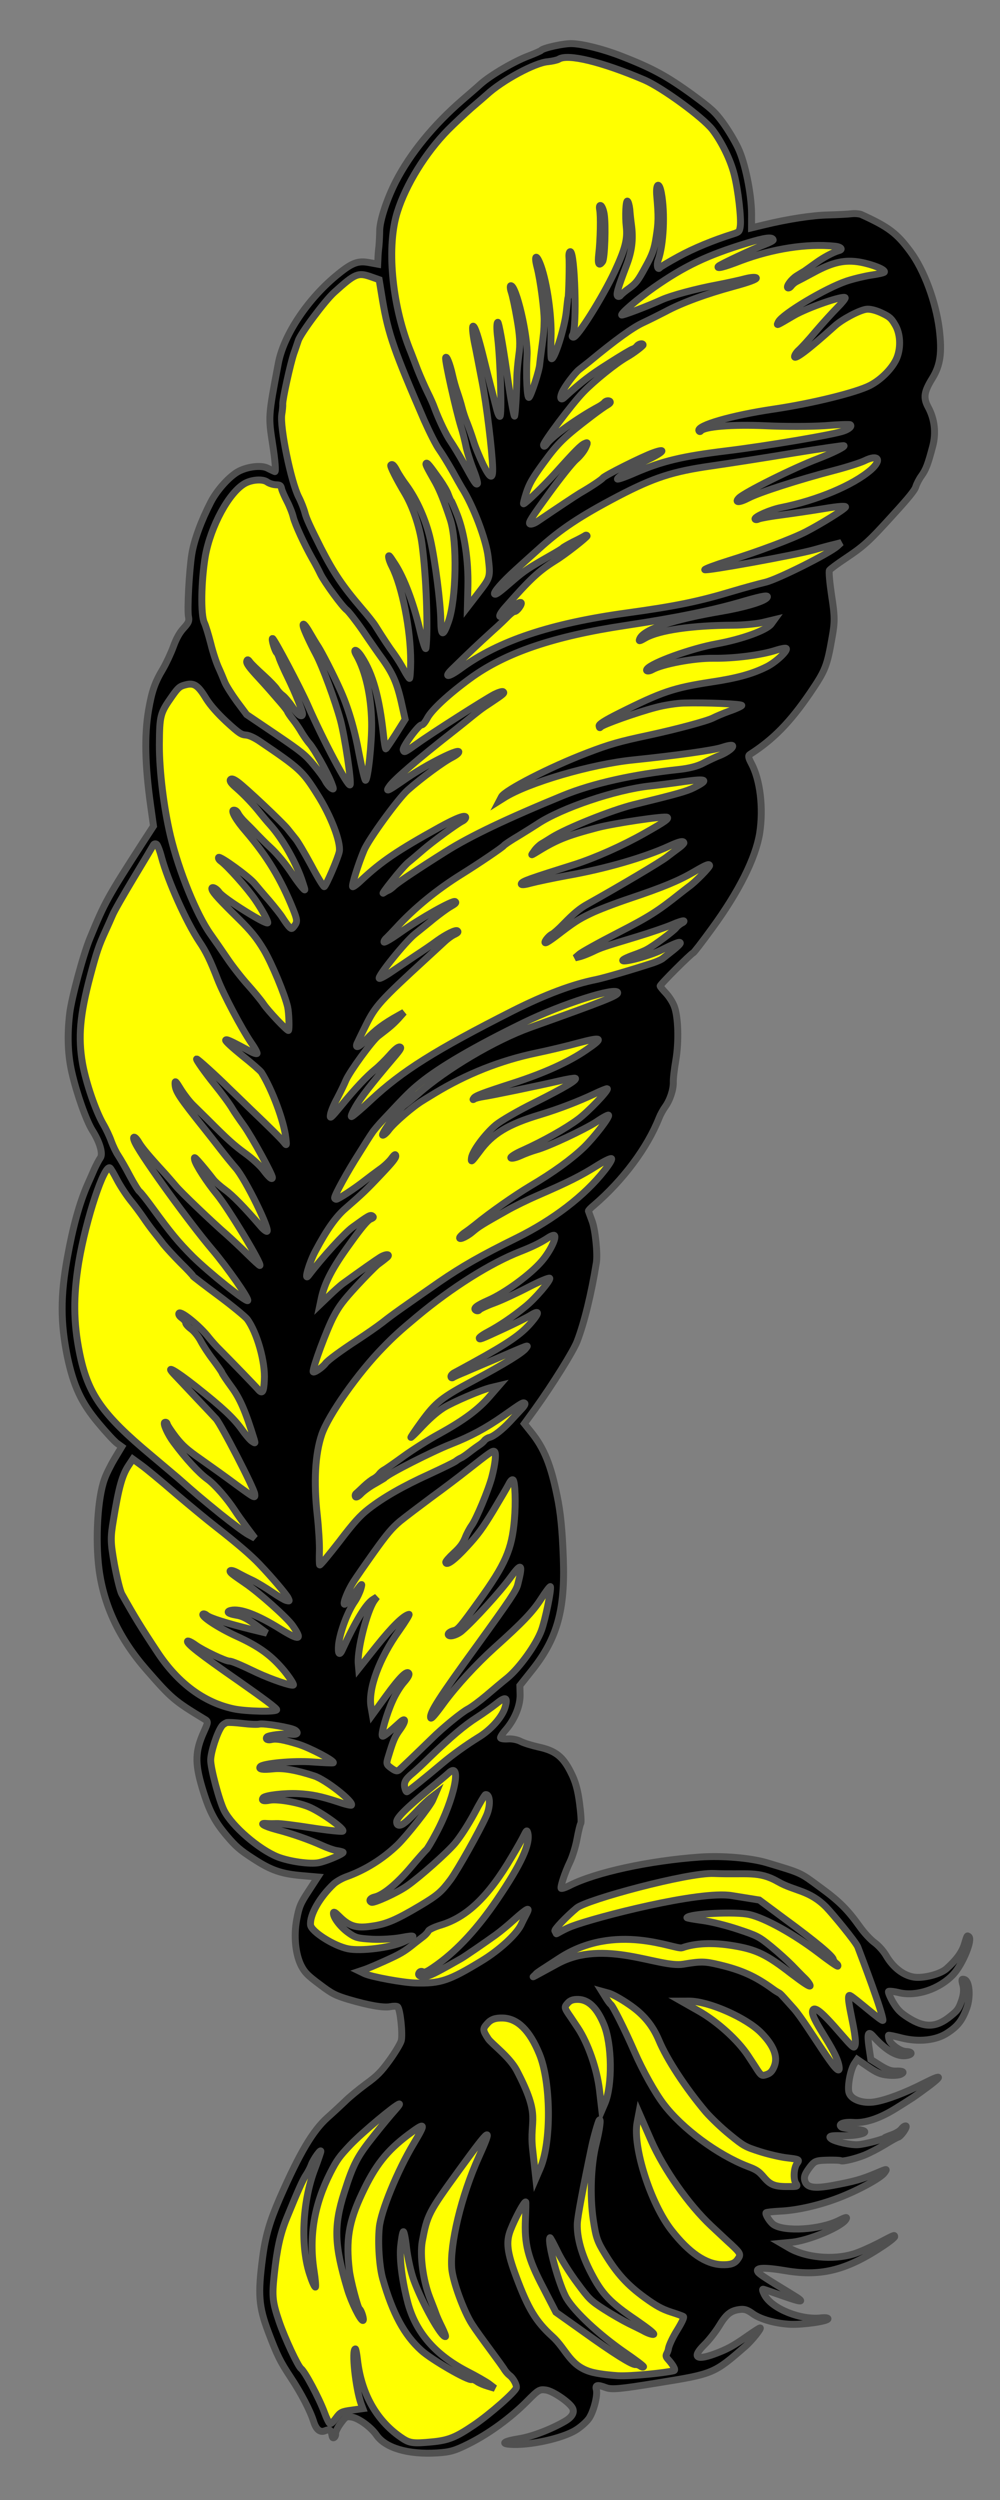
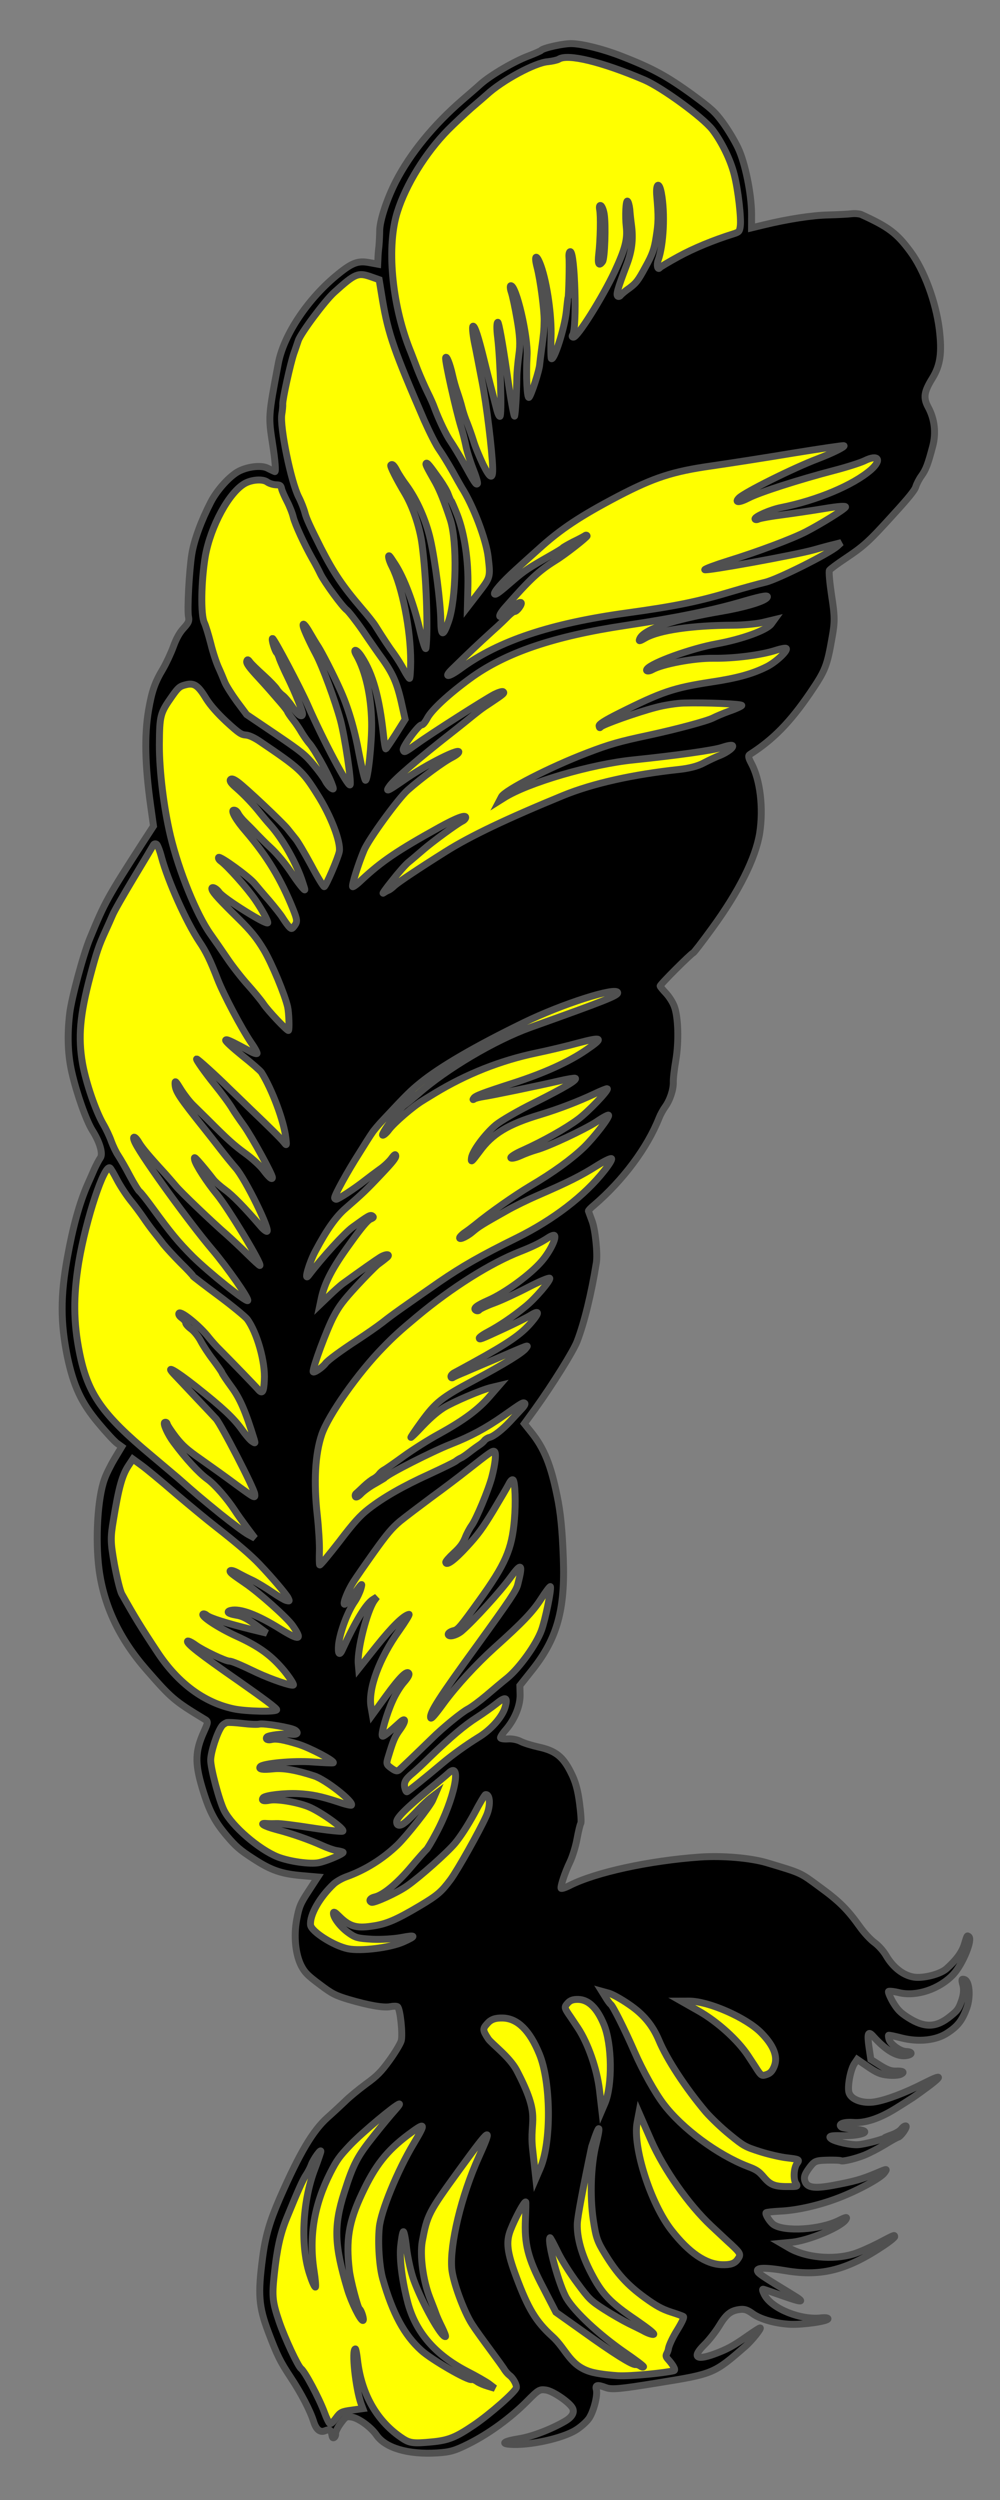
<svg xmlns="http://www.w3.org/2000/svg" version="1.1" viewBox="40.5 58.5 144 360" width="144" height="360" preserveAspectRatio="xMidYMid meet" zoomAndPan="magnify" contentScriptType="application/ecmascript" contentStyleType="text/css">
  <rect x="40.5" y="58.5" width="144" height="360" fill="#808080" stroke="none" />
  <defs />
  <g stroke-opacity="1" fill="#ffff00" fill-opacity="1" stroke="#505050" stroke-dasharray="none">
    <title>Tress of Hair</title>
    <g>
      <title>Layer 2</title>
      <g>
        <g>
          <g id="outline-0">
            <path d="M 97.493 84.643 C 96.207 87.172 95.174 90.282 95.176 91.754 C 95.171 92.394 95.117 93.397 95.066 93.973 C 94.995 94.534 94.928 95.343 94.925 95.77 L 94.887 96.539 L 93.589 96.301 C 92.072 96.026 91.199 96.342 89.265 97.909 C 84.885 101.407 81.355 106.687 80.575 110.839 C 79.115 118.542 79.139 118.468 79.777 122.608 C 80.117 124.755 80.247 126.474 80.077 126.412 C 79.908 126.35 79.428 126.124 78.984 125.893 C 78.099 125.465 76.198 125.678 74.87 126.367 C 73.576 127.051 71.776 129.022 70.866 130.782 C 69.508 133.411 68.45 136.258 68.128 138.261 C 67.756 140.503 67.429 146.394 67.651 147.353 C 67.759 147.922 67.659 148.186 66.932 148.975 C 66.328 149.639 65.874 150.474 65.455 151.641 C 65.108 152.583 64.445 154.002 63.957 154.842 C 62.791 156.784 62.369 158.04 61.904 160.705 C 61.275 164.354 61.37 168.652 62.198 174.555 L 62.604 177.455 L 61.049 179.848 C 56.02 187.655 55.591 188.416 53.477 193.56 C 52.51 195.861 50.802 202.219 50.542 204.39 C 50.159 207.574 50.266 210.379 50.845 212.914 C 51.547 215.998 52.925 219.88 53.804 221.284 C 54.865 222.944 55.367 224.657 54.945 225.239 C 54.741 225.52 54.375 226.234 54.096 226.829 C 53.838 227.438 53.392 228.431 53.104 229.08 C 51.944 231.731 50.985 235.202 50.194 239.622 C 49.187 245.141 49.211 248.989 50.192 253.839 C 51.1 258.114 52.202 260.478 54.677 263.44 C 55.773 264.757 56.973 266.058 57.354 266.335 L 58.036 266.83 L 56.996 268.557 C 56.435 269.498 55.761 270.847 55.534 271.539 C 54.558 274.232 54.207 280.198 54.763 284.493 C 55.453 289.744 57.717 294.515 61.598 298.958 C 65.176 303.059 65.588 303.42 69.907 306.037 C 70.512 306.385 70.503 306.44 69.861 307.873 C 68.599 310.664 68.551 312.375 69.611 315.934 C 70.593 319.222 71.365 320.733 73.158 322.862 C 74.445 324.38 75.063 324.921 76.921 326.118 C 79.516 327.819 81.001 328.347 84.095 328.602 L 86.254 328.792 L 84.927 330.831 C 83.768 332.594 83.563 333.088 83.228 334.898 C 82.774 337.295 83.046 339.914 83.875 341.558 C 84.386 342.542 84.789 342.957 86.519 344.245 C 88.315 345.611 88.814 345.851 90.697 346.423 C 93.601 347.276 95.719 347.651 96.718 347.457 C 97.148 347.371 97.609 347.369 97.75 347.471 C 98.131 347.748 98.535 351.535 98.266 352.412 C 98.11 352.88 97.35 354.137 96.563 355.22 C 95.368 356.864 94.787 357.453 93.178 358.613 C 92.114 359.403 90.748 360.524 90.167 361.113 C 89.566 361.688 88.436 362.736 87.658 363.428 C 85.545 365.324 83.654 368.517 80.798 375.021 C 79.341 378.375 78.719 380.497 78.319 383.578 C 77.616 388.889 77.752 390.643 79.157 394.36 C 80.439 397.742 80.827 398.515 82.37 400.862 C 83.862 403.11 85.19 405.669 85.665 407.209 C 86.025 408.358 86.597 408.836 87.311 408.527 C 87.962 408.265 88.157 408.376 88.292 409.117 C 88.358 409.533 88.444 409.626 88.635 409.489 C 88.763 409.398 88.863 409.134 88.83 408.926 C 88.797 408.718 89.119 408.064 89.542 407.482 C 90.241 406.519 90.369 406.428 91.134 406.555 C 92.153 406.713 93.918 407.996 94.724 409.164 C 96.012 411.018 99.27 411.976 103.436 411.724 C 105.299 411.606 105.995 411.407 107.919 410.446 C 110.897 408.963 113.967 406.719 116.341 404.338 C 118.069 402.591 118.202 402.534 119.147 402.669 C 120.166 402.827 122.556 404.471 122.95 405.279 C 123.262 405.904 122.87 406.569 121.863 407.155 C 119.847 408.326 117.087 409.384 115.251 409.675 C 113.139 410.01 112.525 410.391 113.959 410.483 C 116.69 410.69 121.459 409.65 123.414 408.435 C 124.078 408.029 124.919 407.292 125.269 406.81 C 125.954 405.868 126.587 403.478 126.381 402.623 C 126.182 401.927 126.508 401.858 127.715 402.306 C 128.548 402.635 129.756 402.532 135.326 401.615 C 143.236 400.344 143.334 400.293 147.856 396.347 C 148.776 395.544 150.27 393.657 149.943 393.727 C 149.854 393.723 149.049 394.241 148.17 394.859 C 146.046 396.349 145.195 396.804 143.351 397.486 C 140.683 398.459 140.134 397.907 141.947 396.129 C 142.592 395.495 143.521 394.3 144.029 393.474 C 145.069 391.748 145.715 391.237 147.002 391.069 C 147.715 390.974 148.129 391.121 148.891 391.675 C 150.014 392.491 152.26 393.111 154.368 393.203 C 156.224 393.264 159.712 392.765 159.727 392.408 C 159.739 392.264 159.342 392.22 158.852 392.262 C 155.897 392.659 151.692 390.983 150.615 389.006 C 150.283 388.366 150.22 388.075 150.464 388.16 C 150.668 388.216 151.889 388.644 153.165 389.081 C 156.062 390.113 156.538 390.091 154.751 389.007 C 150.782 386.583 149.856 386.002 149.642 385.663 C 149.221 385.02 150.524 384.956 153.771 385.507 C 158.836 386.337 162.55 385.358 167.763 381.853 C 168.647 381.269 169.352 380.678 169.335 380.574 C 169.292 380.297 169.375 380.266 166.95 381.538 C 165.784 382.131 164.193 382.844 163.378 383.08 C 160.432 383.972 156.449 383.591 154.057 382.16 L 152.981 381.532 L 154.397 381.396 C 156.869 381.2 161.762 379.147 162.335 378.062 C 162.528 377.712 162.321 377.745 161.366 378.216 C 158.674 379.601 153.383 379.924 151.859 378.817 C 151.338 378.438 150.666 377.337 150.812 377.137 C 150.87 377.056 151.796 376.963 152.852 376.902 C 155.161 376.803 158.264 376.116 160.961 375.103 C 163.812 374.048 167.279 372.186 167.847 371.403 C 168.314 370.762 168.294 370.747 166.732 371.42 C 164.569 372.331 163.497 372.625 160.481 373.191 C 157.618 373.716 156.594 373.523 156.363 372.406 C 156.272 371.941 156.42 371.527 156.988 370.745 C 157.614 369.883 157.869 369.7 158.637 369.614 C 159.652 369.525 161.447 369.542 161.588 369.644 C 161.808 369.804 163.622 369.375 164.908 368.87 C 165.677 368.57 167.02 367.861 167.895 367.332 C 168.784 366.783 169.615 366.314 169.803 366.266 C 170.233 366.18 171.271 364.667 170.928 364.633 C 170.764 364.605 170.48 364.828 170.305 365.069 C 170.116 365.329 169.502 365.711 168.929 365.908 C 168.357 366.105 167.86 366.326 167.831 366.366 C 167.67 366.586 164.958 367.282 164.062 367.335 C 163.081 367.42 160.783 366.914 160.221 366.506 C 159.7 366.127 160.104 365.992 161.602 366.039 C 164.703 366.116 166.456 365.305 163.532 365.112 C 162.668 365.036 161.833 364.92 161.693 364.817 C 161.091 364.38 161.959 364.03 163.358 364.128 C 165.066 364.265 167.158 363.579 169.58 362.06 C 170.42 361.536 171.324 360.967 171.564 360.805 C 171.825 360.657 172.448 360.221 172.973 359.836 C 176.303 357.445 176.515 356.986 173.606 358.458 C 170.915 359.843 168.119 360.907 166.457 361.17 C 164.761 361.439 163.145 360.878 162.779 359.907 C 162.479 359.138 162.941 356.562 163.528 355.671 L 163.945 355.054 L 165.498 356.122 C 166.771 356.985 167.305 357.22 168.368 357.318 C 169.108 357.396 169.915 357.339 170.196 357.206 C 170.855 356.888 170.54 356.69 169.464 356.736 C 168.81 356.751 168.207 356.527 167.24 355.917 L 165.899 355.064 L 165.639 353.313 C 165.35 351.264 165.503 350.885 166.26 351.741 C 168.156 353.855 169.792 354.767 171.131 354.484 C 171.957 354.318 171.862 353.942 170.989 353.921 C 170.17 353.909 168.772 352.923 168.533 352.198 C 168.454 351.926 168.41 351.649 168.454 351.589 C 168.498 351.529 169.344 351.714 170.324 351.967 C 172.783 352.589 175.333 352.328 176.967 351.217 C 178.431 350.257 179.063 349.43 179.72 347.64 C 180.295 346.004 180.112 343.726 179.355 343.544 C 178.981 343.426 178.929 343.541 179.17 344.39 C 179.323 345.022 179.25 345.797 178.956 346.625 C 178.566 347.751 178.377 348.012 177.417 348.785 C 175.345 350.498 173.67 350.568 171.242 349.018 C 170.115 348.291 169.752 347.905 169.081 346.804 C 168.663 346.072 168.375 345.372 168.447 345.272 C 168.506 345.192 169.226 345.255 170.002 345.452 C 172.49 346.034 175.776 344.928 177.753 342.84 C 179.134 341.361 180.592 337.793 180.01 337.371 C 179.749 337.181 179.779 337.141 179.358 338.521 C 178.989 339.662 178.246 340.685 176.817 341.976 C 175.917 342.793 173.477 343.41 172.095 343.203 C 170.584 342.963 169.089 341.816 168.086 340.076 C 167.699 339.427 167.008 338.649 166.406 338.212 C 165.845 337.804 164.902 336.782 164.329 335.967 C 162.551 333.48 161.368 332.283 158.54 330.229 C 155.686 328.125 155.991 328.254 150.959 326.744 C 148.593 326.036 144.581 325.695 141.297 325.914 C 133.961 326.437 126.276 328.115 122.546 330.002 C 121.906 330.334 121.349 330.511 121.297 330.412 C 121.199 330.126 121.829 328.163 122.564 326.644 C 122.939 325.875 123.407 324.346 123.594 323.287 C 123.796 322.207 124.029 321.212 124.131 321.072 C 124.233 320.931 124.148 319.614 123.953 318.154 C 123.7 316.224 123.364 314.999 122.7 313.72 C 121.555 311.417 120.446 310.581 118.003 310.062 C 117.083 309.853 115.927 309.504 115.462 309.258 C 114.997 309.012 114.192 308.856 113.632 308.909 C 113.087 308.942 112.615 308.875 112.579 308.756 C 112.527 308.658 112.866 308.107 113.364 307.549 C 114.635 306.052 115.414 304.136 115.395 302.56 L 115.36 301.216 L 117.209 298.883 C 120.755 294.381 121.893 290.243 121.617 282.903 C 121.482 278.913 121.219 276.24 120.727 273.921 C 119.821 269.433 118.838 267.033 117.003 264.75 L 116.007 263.505 L 117.552 261.38 C 120.009 257.955 123.069 253.069 123.607 251.653 C 124.614 249.044 125.642 244.888 126.376 240.335 C 126.585 239.077 126.224 235.567 125.764 234.344 C 125.491 233.624 125.263 232.968 125.232 232.884 C 125.235 232.795 125.552 232.443 125.993 232.089 C 130.198 228.495 133.726 223.765 135.421 219.45 C 135.612 218.976 135.998 218.276 136.261 217.915 C 136.975 216.932 137.468 215.452 137.456 214.371 C 137.429 213.861 137.605 212.395 137.828 211.118 C 138.274 208.438 138.166 204.959 137.608 203.45 C 137.411 202.878 136.867 202.023 136.419 201.544 C 135.97 201.065 135.576 200.595 135.56 200.491 C 135.527 200.283 139.957 195.872 140.322 195.708 C 140.44 195.671 141.631 194.116 142.972 192.271 C 146.912 186.89 149.308 182.074 149.893 178.485 C 150.453 174.846 149.97 170.788 148.689 168.417 C 148.261 167.615 148.211 167.303 148.486 167.136 C 151.87 164.967 154.267 162.511 157.163 158.272 C 159.38 155.01 159.604 154.406 160.329 150.245 C 160.727 148.052 160.714 147.185 160.253 144.276 C 159.977 142.42 159.823 140.777 159.94 140.616 C 160.071 140.436 161.071 139.691 162.196 138.945 C 164.954 137.089 165.575 136.529 169.126 132.612 C 171.365 130.163 172.27 129.044 172.387 128.546 C 172.505 128.172 172.856 127.478 173.177 127.037 C 173.833 126.134 174.133 125.341 174.808 122.767 C 175.319 120.84 175.09 118.835 174.142 117.104 C 173.432 115.761 173.548 114.927 174.778 112.939 C 175.92 111.072 176.165 109.259 175.757 105.898 C 175.255 101.949 173.575 97.387 171.59 94.72 C 169.646 92.082 168.437 91.173 164.498 89.383 C 164.233 89.283 163.603 89.223 163.132 89.28 C 162.628 89.342 161.131 89.419 159.788 89.454 C 157.488 89.499 153.936 90.044 150.398 90.906 L 148.723 91.313 L 148.728 89.325 C 148.714 86.434 147.808 81.945 146.773 79.784 C 146.292 78.76 145.305 77.124 144.581 76.138 C 143.406 74.549 142.934 74.145 140.161 72.099 C 136.49 69.433 134.355 68.28 129.931 66.567 C 127.452 65.593 124.475 64.84 122.922 64.784 C 121.81 64.712 118.672 65.404 118.41 65.765 C 118.366 65.825 117.539 66.205 116.567 66.572 C 114.492 67.362 111.179 69.306 109.731 70.583 C 109.173 71.097 107.954 72.142 107.049 72.924 C 102.913 76.508 99.598 80.565 97.493 84.643 Z" fill="black" />
          </g>
        </g>
        <g>
          <path d="M 104.997 77.225 C 105.915 76.299 107.445 74.867 108.38 74.045 C 109.349 73.217 110.333 72.369 110.597 72.132 C 112.827 70.075 117.519 67.539 119.377 67.387 C 120.04 67.317 120.742 67.153 120.953 67.031 C 122.205 66.193 127.132 67.383 133.261 69.998 C 135.851 71.114 141.673 75.374 143.074 77.158 C 144.414 78.898 145.699 81.516 146.232 83.65 C 146.78 85.764 147.27 89.982 147.094 91.11 C 146.996 91.835 146.903 91.921 146.143 92.166 C 143.167 93.099 140.353 94.272 138.165 95.47 C 136.793 96.22 135.594 96.942 135.521 97.043 C 135.215 97.464 135.02 96.678 135.267 96 C 136.066 93.762 136.285 89.201 135.735 86.289 C 135.411 84.583 134.916 84.928 135.077 86.73 C 135.33 89.672 135.323 90.525 134.983 92.638 C 134.722 94.347 134.456 95.135 133.447 96.945 C 132.376 98.925 132.108 99.252 131.157 99.97 C 130.549 100.386 129.971 100.886 129.869 101.026 C 129.753 101.187 129.565 101.234 129.465 101.161 C 129.184 100.957 129.424 100.12 130.764 96.589 C 131.488 94.664 131.686 93 131.454 91.085 C 131.342 90.268 131.221 89.169 131.188 88.624 C 131.121 88.085 130.984 87.556 130.863 87.469 C 130.623 87.294 130.509 89.601 130.686 91.171 C 130.882 92.968 130.517 94.357 129.009 97.613 C 127.27 101.314 123.644 107.106 123.068 107.055 C 122.889 107.048 122.833 106.915 122.964 106.734 C 123.605 105.852 123.301 94.63 122.608 94.74 C 122.47 94.762 122.401 95.11 122.432 95.531 C 122.513 96.263 122.404 101.179 122.302 101.32 C 122.273 101.36 122.167 102.264 122.055 103.346 C 121.799 105.765 120.303 110.439 119.902 110.148 C 119.822 110.089 119.801 108.726 119.846 107.104 C 119.968 104.067 119.286 99.312 118.415 96.841 C 117.779 95.061 117.363 95.127 117.827 96.935 C 118.316 98.792 118.883 103.157 118.857 104.669 C 118.843 106.038 118.777 106.634 118.483 108.811 C 118.367 109.645 118.253 110.604 118.218 110.947 C 118.167 111.86 116.992 115.418 116.684 115.716 C 116.391 115.993 116.239 112.574 116.395 109.745 C 116.567 107.02 114.826 99.504 114.05 99.645 C 113.946 99.661 113.957 100.068 114.123 100.556 C 114.284 101.01 114.673 102.794 114.962 104.505 C 115.353 106.751 115.443 108.103 115.217 109.594 C 115.07 110.682 114.929 112.142 114.929 112.817 C 114.899 115.093 114.738 117.887 114.607 118.405 C 114.527 118.684 113.992 115.752 113.452 111.897 C 112.893 108.028 112.324 104.888 112.186 104.91 C 112.013 104.937 112.008 105.914 112.16 107.097 C 112.551 110.354 112.797 118.408 112.486 118.457 C 112.382 118.474 112.198 118.095 112.066 117.601 C 111.339 114.805 110.66 112.197 110.253 110.522 C 109.391 106.985 108.876 105.416 108.619 105.474 C 108.481 105.496 108.57 106.512 108.797 107.718 C 109.058 108.919 109.539 111.505 109.921 113.468 C 110.549 116.652 111.382 123.477 111.443 125.881 C 111.484 127.596 111.11 127.478 110.072 125.406 C 109.565 124.333 108.912 122.786 108.676 121.971 C 108.421 121.142 108.012 120.018 107.775 119.416 C 107.523 118.835 107.191 117.858 107.037 117.226 C 106.884 116.593 106.566 115.597 106.369 115.024 C 106.152 114.438 105.832 113.317 105.646 112.477 C 105.321 110.984 104.785 109.614 104.672 110.022 C 104.57 110.5 106.15 117.562 106.885 119.965 C 107.13 120.725 107.426 121.921 107.576 122.642 C 107.711 123.384 108.18 124.889 108.598 125.959 C 109.036 127.043 109.334 128.026 109.246 128.146 C 109.071 128.387 108.838 128.033 107.267 125.176 C 106.599 123.986 105.76 122.611 105.39 122.066 C 104.772 121.187 103.712 118.977 103.06 117.217 C 102.925 116.812 102.484 115.817 102.07 114.995 C 101.675 114.188 101.013 112.696 100.626 111.71 C 100.234 110.689 99.712 109.299 99.424 108.599 C 96.9 102.077 96.17 93.886 97.723 89.008 C 98.948 85.087 101.803 80.482 104.997 77.225 Z" />
        </g>
        <g>
          <path d="M 88.626 100.601 C 91.654 97.867 92.053 97.698 93.953 98.373 L 95.099 98.777 L 95.585 101.735 C 96.419 106.661 97.279 109.063 101.59 119.029 C 102.36 120.753 103.322 122.677 103.772 123.28 C 104.208 123.903 105.022 125.23 105.613 126.272 C 106.184 127.3 106.8 128.391 106.994 128.716 C 108.67 131.343 110.509 136.234 110.795 138.709 C 111.137 141.655 111.132 141.62 109.381 143.903 L 107.806 145.945 L 107.879 142.934 C 107.966 139.228 107.381 135.31 106.359 132.668 C 105.941 131.598 105.525 130.652 105.465 130.608 C 105.385 130.55 105.215 130.151 105.06 129.732 C 104.92 129.293 104.36 128.334 103.833 127.584 C 102.322 125.445 101.994 125.053 101.863 125.233 C 101.761 125.374 101.894 125.654 103.224 127.999 C 103.846 129.126 104.527 130.846 105.348 133.342 C 106.363 136.501 106.216 144.759 105.08 148.009 C 104.31 150.208 104.002 150.168 103.977 147.882 C 103.954 145.384 103.145 139.158 102.492 136.262 C 101.869 133.45 100.544 130.465 99.005 128.366 C 98.489 127.685 97.919 126.781 97.695 126.373 C 97.275 125.516 96.964 125.228 96.774 125.489 C 96.658 125.65 97.614 127.539 98.845 129.598 C 99.965 131.515 100.936 134.396 101.265 136.811 C 101.891 141.433 102.173 149.268 101.836 151.842 C 101.766 152.19 101.345 150.873 100.894 148.921 C 100.01 145.245 98.698 141.779 97.423 139.78 C 97.021 139.152 96.651 138.607 96.591 138.563 C 96.31 138.359 96.496 139.199 96.956 140.085 C 98.423 142.958 99.654 149.277 99.638 153.77 C 99.634 155.084 99.541 156.181 99.472 156.192 C 99.403 156.203 99.052 155.673 98.7 155.019 C 98.368 154.379 97.703 153.313 97.247 152.676 C 96.477 151.626 95.751 150.516 94.542 148.596 C 94.303 148.208 93.413 147.071 92.545 146.072 C 89.798 142.851 88.565 141.006 86.721 137.429 C 85.166 134.338 84.603 133.132 84.402 132.312 C 84.265 131.783 83.872 130.763 83.515 130.074 C 82.411 127.924 80.778 119.965 81.078 118.16 C 81.169 117.614 81.238 116.928 81.214 116.666 C 81.193 115.977 82.306 110.902 82.814 109.402 C 83.062 108.724 83.322 107.902 83.446 107.562 C 83.777 106.516 87.305 101.786 88.626 100.601 Z" />
        </g>
        <g>
          <path d="M 75.784 128.104 C 76.797 127.553 78.343 127.45 78.964 127.902 C 79.245 128.106 79.789 128.286 80.2 128.309 C 80.86 128.329 80.94 128.387 81.057 128.901 C 81.121 129.193 81.481 130.006 81.838 130.694 C 82.196 131.383 82.608 132.418 82.731 132.967 C 83.01 134.059 84.282 136.821 85.469 138.94 C 85.882 139.638 86.418 140.671 86.659 141.183 C 87.257 142.384 89.78 145.871 90.461 146.367 C 90.728 146.591 91.749 147.885 92.692 149.244 C 93.62 150.623 94.954 152.542 95.658 153.513 C 97.264 155.814 97.77 157.101 98.539 160.724 L 98.842 162.078 L 97.511 164.205 C 96.77 165.352 96.125 166.324 96.056 166.335 C 95.986 166.346 95.818 165.396 95.706 164.243 C 95.135 158.956 94.186 155.539 92.592 153.093 C 91.88 151.964 91.213 151.785 91.844 152.857 C 93.154 155.187 93.941 158.701 94.014 162.523 C 94.072 165.354 93.481 170.807 93.134 170.862 C 93.03 170.879 92.623 169.204 92.225 167.137 C 91.549 163.428 90.603 160.259 89.439 157.728 C 88.505 155.64 86.89 152.506 86.347 151.651 C 86.068 151.234 85.513 150.31 85.121 149.627 C 84.408 148.373 83.996 148.012 84.191 148.798 C 84.348 149.341 85.112 151.03 85.995 152.683 C 86.955 154.483 88.765 159.414 89.532 162.239 C 90.148 164.555 91.146 171.195 90.913 171.516 C 90.636 171.897 87.119 165.266 84.843 160.089 C 83.785 157.665 79.956 150.409 79.748 150.442 C 79.54 150.475 80.099 152.321 80.36 152.51 C 80.44 152.569 80.624 152.948 80.745 153.372 C 80.9 153.792 81.429 155.003 81.951 156.057 C 83.056 158.331 84.087 160.918 84.064 161.33 C 84.013 161.906 83.351 161.425 82.56 160.237 C 82.118 159.58 81.507 158.86 81.206 158.641 C 80.906 158.423 80.523 158.022 80.349 157.712 C 80.161 157.423 79.33 156.543 78.46 155.757 C 77.59 154.972 76.71 154.118 76.507 153.848 C 76.234 153.466 76.119 153.413 76.039 153.692 C 75.929 154.011 76.36 154.599 77.837 156.193 C 78.266 156.658 78.911 157.372 79.28 157.793 C 79.648 158.214 80.365 159.041 80.864 159.619 C 81.364 160.196 81.829 160.779 81.891 160.947 C 81.933 161.1 82.303 161.645 82.703 162.149 C 83.102 162.654 83.66 163.488 83.956 164.01 C 84.266 164.511 84.753 165.232 85.076 165.589 C 85.747 166.353 87.622 169.676 88.221 171.214 C 88.582 172.151 88.598 172.255 88.183 171.984 C 87.922 171.794 87.568 171.353 87.364 170.96 C 87.18 170.581 86.43 169.546 85.688 168.669 C 84.48 167.21 84.028 166.82 80.21 164.23 L 76.017 161.398 L 74.62 159.525 C 73.87 158.49 73.068 157.233 72.861 156.715 C 72.655 156.198 72.254 155.232 71.956 154.587 C 71.659 153.942 71.15 152.407 70.843 151.143 C 70.522 149.898 70.114 148.56 69.93 148.181 C 69.377 147.044 69.463 142.203 70.062 138.594 C 70.835 134.283 73.483 129.373 75.784 128.104 Z" />
        </g>
        <g>
          <path d="M 67.244 157.108 C 68.454 156.792 69.03 157.18 70.211 159.141 C 70.825 160.108 71.799 161.214 73.132 162.458 C 74.937 164.107 75.253 164.305 75.898 164.345 C 76.345 164.363 77.148 164.733 77.965 165.296 C 83.652 169.151 84.084 169.527 86.198 172.901 C 88.159 175.981 89.59 179.747 89.363 181.114 C 89.203 182.009 87.426 186.142 87.183 186.181 C 87.079 186.197 86.22 184.807 85.306 183.07 C 84.378 181.354 83.36 179.634 83.057 179.291 C 82.769 178.929 82.238 178.267 81.885 177.826 C 81.051 176.822 75.874 171.927 74.731 171.097 C 74.149 170.674 73.83 170.565 73.685 170.766 C 73.539 170.966 73.793 171.334 74.551 171.977 C 75.767 173.045 77.027 174.389 77.983 175.605 C 78.337 176.045 78.953 176.8 79.382 177.264 C 81.213 179.299 83.256 182.898 84.121 185.672 C 84.501 186.836 84.501 186.836 84.006 186.293 C 83.724 185.965 83.162 185.22 82.766 184.626 C 81.665 182.937 80.392 181.399 79.356 180.463 C 78.838 179.995 78.012 179.15 77.483 178.612 C 76.969 178.055 76.209 177.288 75.811 176.907 C 75.414 176.526 74.954 175.978 74.795 175.648 C 74.596 175.289 74.376 175.129 74.133 175.167 C 73.718 175.233 74.508 176.634 75.916 178.239 C 78.965 181.803 80.958 185.09 82.716 189.462 C 83.303 190.93 83.333 191.228 82.939 191.769 C 82.531 192.331 82.462 192.342 82.028 191.842 C 81.785 191.544 81.395 190.984 81.156 190.596 C 80.917 190.208 80.053 189.12 79.245 188.166 C 78.422 187.231 77.503 186.134 77.175 185.743 C 76.402 184.782 72.17 181.708 71.98 181.968 C 71.908 182.069 72.035 182.315 72.276 182.49 C 73.279 183.218 76.215 186.516 77.285 188.121 C 78.279 189.579 79.086 191.084 79.06 191.372 C 79.028 191.838 72.665 187.859 72.067 186.995 C 71.585 186.308 70.798 186.043 71.055 186.659 C 71.236 187.127 72.118 188.105 74.872 190.811 C 76.659 192.569 77.478 193.593 78.49 195.278 C 79.65 197.224 81.519 201.738 81.922 203.502 C 82.114 204.377 82.186 206.85 82.033 206.892 C 81.805 206.91 79.079 204.041 78.424 203.044 C 78.054 202.5 77.044 201.275 76.181 200.311 C 75.319 199.348 73.964 197.628 73.172 196.44 C 72.386 195.286 71.326 193.75 70.825 193.049 C 68.793 190.194 66.258 183.94 65.046 178.861 C 64.081 174.789 63.441 169.513 63.448 165.749 C 63.483 161.484 63.563 161.205 65.257 158.789 C 66.154 157.511 66.389 157.314 67.244 157.108 Z" />
        </g>
        <g>
          <path d="M 63.056 180.081 C 63.196 180.183 63.527 181.036 63.758 181.94 C 64.699 185.411 67.306 191.228 69.219 194.12 C 70.168 195.513 70.803 196.833 71.856 199.559 C 72.666 201.649 75.28 206.613 76.69 208.679 C 77.217 209.43 77.575 210.118 77.517 210.199 C 77.444 210.299 76.975 210.142 76.45 209.853 C 73.655 208.343 73.081 208.079 72.99 208.289 C 72.943 208.438 73.978 209.375 75.364 210.504 C 76.744 211.599 77.981 212.681 78.143 212.921 C 79.688 215.392 81.378 219.899 81.669 222.408 C 81.79 223.507 81.79 223.507 81.39 223.003 C 80.905 222.405 79.39 220.906 76.587 218.226 C 75.455 217.128 74.071 215.785 73.527 215.268 C 71.695 213.446 68.96 210.968 68.821 210.99 C 68.648 211.018 70.061 212.994 71.3 214.538 C 72.492 216.017 73.556 217.464 73.994 218.211 C 74.212 218.584 74.953 219.674 75.611 220.581 C 76.822 222.289 79.745 227.629 79.727 228.076 C 79.698 228.453 79.226 228.049 78.37 226.906 C 77.945 226.353 76.824 225.323 75.861 224.624 C 74.197 223.414 73.307 222.615 70.436 219.733 C 69.742 219.044 68.775 218.097 68.292 217.623 C 67.789 217.135 67.07 216.184 66.649 215.541 C 65.764 214.101 65.678 214.008 65.713 214.677 C 65.783 215.678 66.301 216.483 70.022 221.147 C 70.552 221.809 71.554 223.088 72.247 223.989 C 72.94 224.891 73.93 226.101 74.43 226.679 C 75.832 228.249 79.557 235.859 78.912 235.819 C 78.768 235.806 78.341 235.466 77.988 235.025 C 75.661 232.323 73.989 230.618 72.905 229.831 C 72.224 229.335 71.46 228.658 71.212 228.324 C 70.518 227.422 69.528 226.213 68.948 225.577 C 68.5 225.098 68.445 225.089 68.531 225.519 C 68.681 226.24 70.28 228.72 71.776 230.542 C 73.428 232.57 78.311 240.653 77.916 240.733 C 77.846 240.744 77.037 240.003 76.11 239.085 C 75.184 238.166 73.831 236.908 73.127 236.274 C 71.092 234.519 66.428 230.058 65.806 229.269 C 65.498 228.892 64.807 228.114 64.307 227.537 C 61.927 224.95 60.982 223.804 60.55 223.091 C 59.888 221.936 59.418 221.993 60.011 223.159 C 61.125 225.378 67.872 234.692 71.078 238.462 C 73.239 241.013 76.381 245.502 76.177 245.783 C 75.973 246.064 70.567 241.737 68.231 239.427 C 66.207 237.405 65.02 235.96 62.523 232.522 C 61.637 231.296 60.772 230.208 60.592 230.077 C 60.431 229.961 59.791 228.944 59.184 227.798 C 58.596 226.666 57.843 225.383 57.538 224.917 C 57.239 224.485 56.788 223.545 56.54 222.874 C 56.307 222.184 55.774 221.061 55.362 220.363 C 54.262 218.461 52.871 214.386 52.383 211.641 C 51.73 207.858 52.004 204.655 53.505 199.004 C 54.406 195.614 54.719 194.677 55.722 192.495 C 56.039 191.806 56.47 190.832 56.691 190.318 C 56.891 189.789 58.297 187.348 59.772 184.896 C 61.262 182.424 62.538 180.287 62.62 180.132 C 62.708 180.012 62.895 179.964 63.056 180.081 Z" />
        </g>
        <g>
-           <path d="M 123.912 111.713 C 124.26 111.445 124.907 110.935 125.348 110.581 C 129.192 107.398 131.616 105.666 133.053 104.994 C 133.979 104.564 135.426 103.838 136.312 103.378 C 138.682 102.097 142.223 100.809 146.119 99.748 C 148.332 99.149 149.54 98.709 149.403 98.518 C 149.292 98.376 148.608 98.431 147.858 98.621 C 147.127 98.825 145.308 99.22 143.845 99.505 C 140.69 100.093 137.183 101.039 135.775 101.67 C 133.707 102.619 130.038 103.999 130.016 103.86 C 129.967 103.549 132.283 101.585 134.628 99.917 C 139.053 96.821 142.337 95.253 148.043 93.515 C 150.684 92.707 151.762 92.571 151.839 93.056 C 151.87 93.14 151.364 93.415 150.728 93.658 C 149.17 94.242 144.113 96.605 143.938 96.846 C 143.647 97.247 144.674 97.013 147.198 96.027 C 151.789 94.306 156.726 93.542 160.659 93.949 C 161.613 94.028 161.961 94.435 161.259 94.599 C 160.445 94.835 159.038 95.59 157.925 96.405 C 157.287 96.861 156.571 97.383 156.331 97.545 C 156.07 97.693 155.569 98.003 155.23 98.216 C 154.439 98.714 153.681 99.757 153.942 99.947 C 154.042 100.019 154.274 99.912 154.434 99.691 C 154.594 99.471 154.922 99.188 155.168 99.06 C 155.4 98.953 156.546 98.345 157.707 97.717 C 160.387 96.264 162.151 95.86 164.379 96.253 C 166.189 96.587 168.085 97.352 167.837 97.693 C 167.764 97.793 166.924 97.979 165.969 98.113 C 164.999 98.266 163.408 98.642 162.397 98.98 C 159.348 100.013 153.171 103.707 152.589 104.846 C 152.31 105.441 152.142 105.503 154.806 103.945 C 156.738 102.805 162.139 100.938 162.21 101.388 C 162.232 101.526 161.711 102.159 161.037 102.834 C 160.363 103.509 158.973 105.042 157.955 106.233 C 156.957 107.438 155.864 108.605 155.585 108.862 C 155.286 109.105 154.98 109.526 154.929 109.765 C 154.727 110.507 156.792 108.973 160.69 105.462 C 161.776 104.474 164.265 103.157 165.275 103.032 C 165.78 102.97 166.611 103.176 167.435 103.56 C 168.644 104.132 168.855 104.347 169.415 105.305 C 170.143 106.539 170.252 108.456 169.675 109.967 C 169.121 111.404 167.462 113.14 165.754 114.014 C 163.801 115.015 157.517 116.578 151.986 117.401 C 145.846 118.303 140.825 119.772 141.139 120.521 C 141.215 120.669 141.325 120.687 141.412 120.567 C 141.879 119.925 145.979 119.595 150.698 119.806 C 153.452 119.938 157.32 119.928 159.252 119.8 C 161.178 119.637 162.839 119.587 162.939 119.66 C 163.22 119.864 162.805 120.267 162.015 120.551 C 160.694 121.062 150.911 122.718 145.13 123.421 C 138.775 124.197 135.85 124.891 131.963 126.571 C 130.52 127.208 129.375 127.602 129.408 127.473 C 129.526 127.099 131.849 125.631 133.878 124.653 C 136.088 123.593 136.525 122.991 134.577 123.69 C 133.013 124.24 127.57 126.965 127.308 127.326 C 127.133 127.567 125.577 128.612 123.999 129.519 C 123.4 129.88 120.734 131.651 118.01 133.502 C 117.5 133.867 116.962 134.059 116.802 133.942 C 116.561 133.767 117.031 133.036 119.494 129.647 C 121.199 127.3 122.887 125.187 123.416 124.713 C 123.964 124.253 124.558 123.52 124.798 123.021 C 125.168 122.217 125.157 122.147 124.694 122.363 C 124.162 122.589 123.366 123.389 120.455 126.637 C 118.87 128.397 116.177 131.006 115.9 131.05 C 115.816 131.081 116.004 130.359 116.288 129.462 C 116.719 128.152 117.178 127.351 118.722 125.225 C 120.865 122.277 121.681 121.491 125.749 118.38 C 126.715 117.641 127.706 116.952 127.952 116.824 C 128.213 116.676 128.398 116.505 128.382 116.401 C 128.338 116.124 127.758 116.162 127.554 116.443 C 127.452 116.584 127.055 116.877 126.662 117.082 C 123.799 118.618 120.051 121.288 119.264 122.371 C 118.944 122.812 118.811 122.869 118.767 122.592 C 118.706 122.211 122.852 116.673 124.468 114.997 C 126.006 113.387 129.199 110.805 130.763 109.918 C 131.628 109.444 133.133 108.301 133.111 108.162 C 133.068 107.885 132.464 107.998 132.217 108.339 C 132.085 108.52 131.83 108.702 131.643 108.75 C 131.47 108.777 129.912 109.698 128.188 110.805 C 125.477 112.513 124.212 113.494 121.747 115.748 C 121.268 116.196 121.089 115.852 121.41 115.074 C 121.754 114.221 123.28 112.204 123.912 111.713 Z" />
-         </g>
+           </g>
        <g>
          <path d="M 114.746 140.568 C 115.567 139.817 117.088 138.44 118.131 137.512 C 121.266 134.673 124.045 132.83 129.5 129.961 C 134.681 127.259 137.4 126.385 142.902 125.602 C 145.47 125.231 150.788 124.406 154.73 123.746 C 158.658 123.107 161.953 122.62 162.033 122.678 C 162.233 122.824 160.408 123.734 158.283 124.55 C 154.733 125.893 147.71 129.402 146.914 130.202 C 146.211 130.917 146.954 130.906 148.283 130.216 C 149.823 129.404 155.616 127.546 160.644 126.235 C 162.417 125.777 164.376 125.147 164.987 124.855 C 166.96 123.868 167.553 124.697 165.919 126.145 C 163.344 128.381 158.151 130.552 152.989 131.583 C 151.457 131.879 149.152 132.9 149.221 133.227 C 149.243 133.365 149.491 133.361 149.771 133.228 C 150.072 133.11 151.59 132.834 153.174 132.636 C 154.738 132.424 157.479 132.025 159.259 131.726 C 161.282 131.387 162.407 131.316 162.247 131.536 C 161.955 131.937 158.723 133.94 156.558 135.064 C 154.59 136.086 149.497 137.993 145.351 139.271 C 143.525 139.844 142.016 140.402 141.983 140.532 C 141.903 140.811 155.136 138.413 157.768 137.659 C 158.854 137.345 160.182 136.993 160.696 136.876 L 161.635 136.638 L 161.077 137.153 C 159.928 138.186 152.497 141.919 150.718 142.343 C 149.76 142.566 147.616 143.154 145.973 143.645 C 141.11 145.107 137.828 145.787 130.777 146.761 C 119.782 148.272 112.332 150.765 106.922 154.71 C 105.064 156.087 104.291 156.139 105.645 154.824 C 108.18 152.346 108.982 151.58 111.525 149.26 C 112.367 148.524 113.32 147.592 113.686 147.214 C 114.038 146.857 114.449 146.543 114.593 146.556 C 114.936 146.59 115.767 145.447 115.526 145.272 C 115.325 145.127 114.427 145.73 113.391 146.693 C 112.246 147.762 112.115 147.268 113.212 146.012 C 116.804 141.911 118.056 140.736 120.477 139.217 C 121.838 138.398 125.072 135.845 125.045 135.672 C 125.008 135.553 124.879 135.52 124.737 135.632 C 124.609 135.723 123.842 136.146 123.049 136.52 C 122.262 136.929 121.579 137.321 121.506 137.421 C 121.448 137.501 120.672 137.979 119.791 138.474 C 116.601 140.292 116.056 140.663 114.538 141.95 C 112.37 143.838 111.909 144.177 111.729 144.046 C 111.468 143.856 112.853 142.288 114.746 140.568 Z" />
        </g>
        <g>
          <path d="M 101.19 162.895 C 101.403 162.897 101.7 162.53 102.057 161.87 C 102.704 160.685 105.134 158.437 108.204 156.193 C 113.295 152.476 120.251 150.115 130.601 148.564 C 137.968 147.451 143.178 146.395 147.789 145.025 C 150.42 144.271 151.251 144.14 150.945 144.561 C 150.537 145.123 147.62 145.975 144.266 146.542 C 137.441 147.711 133.311 149.093 132.652 150.422 C 132.441 150.882 132.53 150.885 133.425 150.371 C 135.411 149.24 140.201 148.552 146.072 148.528 C 147.42 148.527 149.327 148.349 150.271 148.146 L 152.015 147.728 L 151.563 148.35 C 150.907 149.252 147.367 150.541 143.692 151.212 C 139.984 151.888 134.327 153.937 133.671 154.84 C 133.424 155.181 133.91 155.228 134.431 154.932 C 135.882 154.117 140.465 153.249 143.223 153.291 C 146.229 153.33 150.144 152.834 152.285 152.122 C 152.961 151.909 153.599 151.79 153.699 151.863 C 154.06 152.125 152.271 153.828 150.923 154.504 C 148.851 155.542 146.658 156.155 142.879 156.718 C 137.491 157.554 135.838 158.1 129.623 161.214 C 127.551 162.252 126.731 162.79 126.769 163.032 C 126.813 163.309 126.873 163.353 126.99 163.193 C 127.238 162.852 132.278 161.059 134.921 160.375 C 136.145 160.039 137.966 159.768 138.938 159.738 C 142.224 159.644 147.479 159.876 147.318 160.097 C 147.231 160.217 146.438 160.591 145.545 160.893 C 144.672 161.208 143.608 161.661 143.165 161.891 C 142.21 162.361 137.919 163.503 133.989 164.356 C 129.714 165.264 128.287 165.667 125.058 166.906 C 119.718 168.941 113.253 172.272 112.727 173.208 L 112.414 173.807 L 113.092 173.381 C 116.544 171.201 125.687 168.528 131.733 167.926 C 137.828 167.297 143.384 166.524 144.509 166.115 C 145.199 165.881 145.837 165.763 145.958 165.85 C 146.259 166.069 145.278 166.827 144.145 167.291 C 143.607 167.482 142.569 167.984 141.831 168.367 C 140.965 168.842 139.7 169.148 138.27 169.304 C 131.656 170.014 125.878 171.302 121.611 173.043 C 113.529 176.364 108.231 178.889 104.729 181.094 C 100.839 183.539 97.918 185.492 97.312 186.032 C 96.989 186.349 96.592 186.643 96.424 186.705 C 96.271 186.747 95.947 186.94 95.706 187.102 C 95.486 187.279 96.034 186.483 96.954 185.343 C 97.854 184.189 98.921 182.973 99.348 182.639 C 99.774 182.305 100.694 181.503 101.414 180.892 C 102.833 179.655 106.335 177.113 107.058 176.75 C 107.325 176.637 107.534 176.391 107.561 176.227 C 107.594 175.76 106.302 176.231 103.74 177.648 C 97.687 181.003 95.429 182.55 92.583 185.201 C 91.953 185.816 91.365 186.246 91.284 186.188 C 91.104 186.057 92.083 182.938 92.92 180.941 C 93.59 179.344 97.816 173.528 99.215 172.277 C 101.256 170.481 104.37 168.177 105.669 167.528 C 106.013 167.349 106.381 167.096 106.498 166.935 C 107.27 165.872 101.842 168.578 98.569 170.889 C 96.283 172.475 95.933 172.62 96.632 171.657 C 97.332 170.694 100.689 167.802 105.6 163.954 C 105.948 163.686 106.751 163.044 107.413 162.513 C 109.582 160.749 109.803 160.573 111.138 159.704 C 113.048 158.426 113.205 158.294 112.944 158.105 C 112.824 158.018 112.266 158.195 111.69 158.481 C 110.249 159.242 102.656 164.083 100.601 165.562 C 98.702 166.91 98.717 166.89 98.567 166.505 C 98.383 166.126 100.793 162.851 101.19 162.895 Z" />
        </g>
        <g>
          <path d="M 56.345 226.685 C 56.466 226.773 56.903 227.52 57.338 228.356 C 57.772 229.193 58.64 230.528 59.262 231.317 C 59.878 232.072 60.714 233.199 61.129 233.808 C 61.525 234.402 62.184 235.309 62.583 235.814 C 62.982 236.319 63.624 237.122 64.009 237.647 C 64.409 238.152 65.503 239.345 66.475 240.327 C 67.441 241.274 68.273 242.154 68.289 242.258 C 68.34 242.356 69.996 243.62 71.967 245.083 C 73.918 246.531 75.776 248.065 76.084 248.442 C 77.501 250.33 78.737 254.66 78.563 257.261 C 78.48 258.978 78.282 259.293 77.671 258.574 C 77.237 258.074 74.179 254.903 72.215 252.924 C 71.671 252.407 70.955 251.58 70.601 251.139 C 69.326 249.477 66.555 247.218 66.278 247.599 C 66.161 247.76 66.329 248.035 66.67 248.283 C 67.011 248.53 67.273 248.844 67.246 249.008 C 67.234 249.152 67.582 249.558 68.023 249.879 C 68.464 250.199 69.086 250.988 69.418 251.628 C 69.75 252.267 70.547 253.49 71.195 254.328 C 71.828 255.186 72.4 256.001 72.462 256.168 C 72.504 256.321 73.134 257.269 73.858 258.255 C 75.058 259.893 75.864 261.735 77.111 265.797 C 77.274 266.375 77.274 266.375 76.758 266.03 C 76.457 265.812 75.8 265.028 75.273 264.278 C 74.113 262.669 72.529 261.181 68.674 258.135 C 65.733 255.814 64.213 254.955 65.558 256.392 C 65.941 256.793 67.347 258.274 68.673 259.697 C 70.013 261.1 71.319 262.508 71.596 262.801 C 72.322 263.574 77.109 272.843 77.18 273.631 C 77.25 274.294 77.25 274.294 74.583 272.356 C 73.133 271.272 70.812 269.617 69.454 268.66 C 67.419 267.243 66.775 266.653 65.82 265.438 C 65.192 264.614 64.634 263.78 64.581 263.557 C 64.528 263.335 64.373 263.253 64.226 263.33 C 63.925 263.448 64.658 265.054 65.494 266.182 C 67.256 268.565 69.101 270.58 70.365 271.498 C 71.468 272.299 73.184 274.281 74.305 275.985 C 74.616 276.486 75.411 277.585 76.044 278.443 L 77.213 279.997 L 76.223 279.462 C 75.678 279.158 73.887 277.826 72.241 276.507 C 69.429 274.219 68.731 273.62 66.172 271.363 C 65.6 270.886 63.837 269.39 62.279 268.075 C 55.203 262.168 53.14 259.229 51.954 253.311 C 51.07 248.961 51.046 245.113 51.841 240.266 C 52.891 234.012 55.523 226.088 56.345 226.685 Z" />
        </g>
        <g>
-           <path d="M 97.548 192.118 C 100.133 189.277 103.449 186.568 107.069 184.327 C 109.363 182.898 112.858 180.535 113.048 180.274 C 113.15 180.133 114.112 179.484 115.232 178.827 C 116.333 178.156 117.526 177.399 117.88 177.166 C 121.331 174.862 129.18 172.199 134.155 171.677 C 135.254 171.556 137.481 171.275 139.129 171.031 C 142.306 170.582 142.641 170.795 140.456 171.904 C 139.388 172.446 138.114 172.807 131.776 174.361 C 128.6 175.148 122.123 177.736 119.927 179.113 C 119.49 179.378 118.847 179.799 118.488 179.998 C 118.149 180.211 117.655 180.68 117.413 181.055 C 116.947 181.697 116.947 181.697 117.532 181.356 C 120.602 179.45 121.967 178.879 126.55 177.674 C 128.97 177.042 136.253 175.959 136.574 176.193 C 136.855 176.397 136.281 176.807 133.316 178.483 C 130.091 180.308 126.294 181.992 123.323 182.959 C 116.73 185.033 115.738 185.385 115.58 185.73 C 115.474 185.959 115.901 185.963 116.938 185.674 C 117.772 185.453 120.125 184.956 122.177 184.578 C 127.736 183.591 133.251 181.99 136.875 180.334 C 138.347 179.657 138.931 179.529 138.985 179.875 C 138.982 179.964 138.694 180.276 138.297 180.57 C 137.914 180.843 137.091 181.471 136.473 181.941 C 135.571 182.634 129.91 185.998 125.101 188.694 C 123.975 189.316 123.099 190.058 121.649 191.548 C 120.995 192.238 120.231 192.909 120 193.016 C 119.424 193.303 118.666 194.346 119.096 194.26 C 119.269 194.232 119.942 193.771 120.623 193.255 C 123.123 191.332 123.781 190.891 125.563 190.041 C 126.567 189.545 129.111 188.574 131.218 187.867 C 136.003 186.258 138.25 185.316 140.378 184.074 C 142.182 183.025 142.63 182.83 142.68 183.141 C 142.733 183.364 140.594 185.548 139.73 186.146 C 139.446 186.369 138.843 186.819 138.402 187.173 C 135.266 189.675 133.995 190.498 129.497 192.808 C 126.708 194.243 124.195 195.635 123.887 195.932 L 123.309 196.432 L 124.095 196.237 C 124.52 196.116 125.303 195.797 125.864 195.531 C 127.001 194.978 127.253 194.885 132.199 193.391 C 134.163 192.796 136.452 192.008 137.3 191.643 C 138.112 191.283 138.872 191.039 138.973 191.112 C 139.053 191.17 138.902 191.336 138.636 191.449 C 138.375 191.597 138.012 191.885 137.852 192.106 C 137.532 192.547 134.658 194.688 133.66 195.219 C 133.335 195.412 132.468 195.763 131.728 196.022 C 130.988 196.281 130.294 196.604 130.192 196.744 C 129.848 197.26 133.937 196.186 135.699 195.322 C 137.806 194.278 138.442 194.035 138.466 194.298 C 138.482 194.402 138.023 194.865 137.455 195.31 C 136.871 195.775 136.225 196.286 136.004 196.463 C 135.804 196.654 135.124 196.957 134.552 197.154 C 131.379 198.189 127.494 199.319 126.342 199.555 C 122.901 200.242 118.967 201.734 114.38 204.041 C 103.077 209.771 98.382 212.733 93.898 216.922 C 92.539 218.202 91.285 219.252 91.132 219.294 C 90.974 219.302 91.232 218.693 91.691 217.893 C 92.454 216.547 93.957 214.605 97.143 210.853 C 98.176 209.642 98.36 209.347 98.081 209.267 C 97.857 209.196 97.338 209.615 96.602 210.459 C 95.968 211.163 95.064 212.069 94.559 212.469 C 93.286 213.505 91.661 215.235 89.699 217.64 C 88.122 219.558 87.979 219.67 88.088 219.013 C 88.132 218.616 88.553 217.573 89.05 216.678 C 89.512 215.788 90.089 214.614 90.319 214.046 C 90.894 212.748 94.114 208.315 94.987 207.662 C 96.649 206.387 97.041 206.059 97.846 205.204 L 98.675 204.274 L 97.844 204.743 C 95.852 205.839 94.469 206.857 93.245 208.204 C 92.225 209.271 91.629 209.543 91.9 208.79 C 92.006 208.56 92.578 207.352 93.198 206.118 C 94.57 203.345 95.282 202.575 101.899 196.504 C 102.921 195.562 104.1 194.487 104.5 194.105 C 104.901 193.722 105.49 193.291 105.785 193.138 C 106.43 192.84 106.567 192.695 106.346 192.534 C 106.105 192.359 104.772 193.014 103.432 193.972 C 102.751 194.488 101.357 195.437 100.311 196.117 C 99.285 196.812 97.729 197.857 96.88 198.435 C 96.017 199.033 95.215 199.462 95.115 199.389 C 94.794 199.156 98.858 194.111 100.244 193.004 C 100.842 192.519 102.071 191.543 102.933 190.821 C 103.815 190.113 104.865 189.344 105.287 189.099 C 106.133 188.61 106.255 188.484 106.034 188.324 C 105.713 188.091 101.052 190.711 98.148 192.768 C 96.872 193.68 95.816 194.291 95.794 194.152 C 95.772 194.014 95.941 193.739 96.162 193.562 C 96.362 193.37 96.987 192.721 97.548 192.118 Z" />
-         </g>
+           </g>
        <g>
          <path d="M 60.873 269.505 C 61.555 270 63.719 271.787 65.694 273.498 C 67.663 275.173 70.34 277.394 71.635 278.396 C 74.816 280.891 76.625 282.451 77.86 283.746 C 79.603 285.564 81.698 288.037 81.979 288.578 C 82.22 289.09 82.22 289.09 81.723 288.973 C 81.444 288.893 80.523 288.347 79.686 287.77 C 78.849 287.192 77.593 286.433 76.918 286.096 C 76.229 285.779 75.245 285.278 74.72 284.989 C 73.765 284.448 73.236 284.585 73.969 285.179 C 74.215 285.388 75.052 285.966 75.809 286.485 C 77.838 287.867 81.85 291.456 82.63 292.574 C 84.1 294.684 83.696 294.819 80.903 293.097 C 77.553 291 75.065 290.081 73.731 290.399 C 73.015 290.583 73.347 290.886 74.495 291.077 C 75.35 291.207 75.964 291.5 77.268 292.448 L 78.918 293.677 L 76.703 293.14 C 73.174 292.262 70.748 291.51 70.276 291.106 C 70.049 290.911 69.791 290.845 69.718 290.946 C 69.47 291.287 71.964 292.915 74.491 294.077 C 77.876 295.617 79.627 296.919 81.47 299.147 C 82.289 300.171 82.858 301.075 82.745 301.146 C 82.49 301.329 79.619 300.346 77.532 299.381 C 75.034 298.179 73.857 297.691 73.539 297.706 C 73.009 297.719 69.727 296.162 68.644 295.375 C 68.103 294.982 67.583 294.727 67.511 294.827 C 67.292 295.128 69.239 296.665 74.862 300.567 C 78.476 303.1 80.367 304.505 80.345 304.703 C 80.31 305.046 75.876 304.95 74.13 304.57 C 69.886 303.662 66.145 300.883 63.232 296.499 C 60.806 292.836 59.896 291.348 58.04 288.039 C 57.791 287.581 57.325 285.65 56.968 283.736 C 56.409 280.541 56.391 279.976 56.841 277.331 C 57.608 272.648 58.098 270.92 58.999 269.553 L 59.63 268.601 L 60.873 269.505 Z" />
        </g>
        <g>
          <path d="M 95.784 219.64 C 99.092 216.099 99.63 215.57 101.045 214.423 C 103.827 212.155 108.846 209.212 115.914 205.768 C 121.432 203.066 129.288 200.561 129.445 201.442 C 129.511 201.857 127.741 202.563 116.857 206.453 C 111.752 208.29 104.759 212.433 100.713 216.02 C 99.915 216.697 99.053 217.419 98.763 217.607 C 98.036 218.059 95.244 221.944 95.621 221.973 C 95.765 221.986 96.171 221.638 96.477 221.217 C 97.206 220.214 100.064 217.756 101.396 216.977 C 101.637 216.814 102.433 216.351 103.111 215.924 C 107.661 213.162 112.536 211.219 117.706 210.134 C 119.51 209.759 122.178 209.124 123.674 208.709 C 127.319 207.742 127.525 207.922 124.865 209.728 C 122.367 211.437 118.856 213.022 114.484 214.442 C 110.043 215.873 108.938 216.297 108.725 216.632 C 108.55 216.873 108.59 216.902 108.831 216.74 C 108.993 216.643 109.556 216.501 110.076 216.418 C 111.273 216.246 118.268 214.801 121.04 214.149 C 122.221 213.874 123.259 213.709 123.34 213.767 C 123.661 214.001 121.877 215.064 117.487 217.268 C 115.001 218.496 112.647 219.88 111.893 220.497 C 110.312 221.83 108.485 224.302 108.39 225.275 C 108.316 225.926 108.394 225.861 109.565 224.291 C 111.401 221.764 113.652 220.395 118.312 219.001 C 120.987 218.187 123.748 217.128 126.126 216.006 C 127.066 215.555 127.884 215.231 127.944 215.274 C 128.205 215.464 125.174 218.624 123.727 219.687 C 121.932 221.019 118.722 222.823 115.806 224.136 C 114.777 224.583 113.986 225.081 114.062 225.229 C 114.119 225.362 114.722 225.249 115.402 224.946 C 116.096 224.623 117.137 224.245 117.714 224.083 C 119.468 223.61 124.637 221.176 126.376 220.049 C 127.239 219.45 128.041 219.022 128.121 219.08 C 128.382 219.269 126.116 222.22 124.547 223.746 C 122.773 225.429 120.213 227.308 116.837 229.298 C 114.552 230.671 111.068 233.104 108.933 234.862 C 108.428 235.262 107.81 235.732 107.52 235.92 C 107.231 236.108 106.888 236.411 106.757 236.591 C 106.369 237.167 107.557 236.713 108.497 235.925 C 109.467 235.097 110.002 234.782 113.375 232.881 C 114.481 232.244 116.475 231.272 117.77 230.712 C 122.386 228.703 124.114 227.843 126.55 226.304 C 127.552 225.684 128.458 225.238 128.563 225.346 C 128.669 225.453 128.263 226.139 127.523 227.073 C 124.673 230.701 120.178 234.146 114.912 236.755 C 109.759 239.293 107.025 240.862 103.791 243.078 C 98.467 246.778 97.108 247.721 95.594 248.919 C 94.819 249.521 93.156 250.672 91.933 251.469 C 89.552 253.018 87.693 254.395 87.387 254.816 C 86.95 255.418 85.635 256.3 85.591 256.023 C 85.518 255.449 87.556 249.944 88.54 248.084 C 89.359 246.535 89.918 245.807 91.855 243.69 C 93.143 242.297 94.52 240.908 94.897 240.599 C 95.294 240.306 95.834 239.901 96.083 239.684 C 96.863 239.117 96.201 238.973 95.278 239.528 C 94.6 239.954 92.667 241.308 89.881 243.328 C 89.498 243.602 88.613 244.399 87.889 245.099 L 86.58 246.354 L 86.792 245.344 C 87.256 243.23 88.383 241.045 90.846 237.656 C 92.531 235.295 93.412 234.25 93.826 234.06 C 94.309 233.86 94.347 233.765 94.127 233.604 C 93.826 233.386 93.551 233.554 91.275 235.21 C 90.112 236.051 86.937 239.535 84.895 242.219 C 84.229 243.052 85.049 240.278 85.912 238.668 C 87.566 235.549 88.886 233.689 90.277 232.493 C 92.68 230.408 93.281 229.834 95.423 227.56 C 97.004 225.89 97.54 225.237 97.491 224.925 C 97.447 224.648 97.285 224.745 96.862 225.327 C 96.556 225.748 95.769 226.494 95.111 226.935 C 94.459 227.411 93.522 228.109 93.018 228.509 C 91.582 229.641 89.186 231.21 88.918 231.199 C 88.774 231.187 88.668 231.079 88.687 230.97 C 88.719 230.503 90.582 227.138 92.161 224.669 C 93.023 223.272 93.89 221.91 94.094 221.63 C 94.277 221.334 95.022 220.435 95.784 219.64 Z" />
        </g>
        <g>
          <path d="M 95.683 252.508 C 97.148 250.998 98.155 250.076 100.555 248.081 C 105.554 243.899 111.139 240.388 115.418 238.716 C 117.222 238.004 118.359 237.451 119.547 236.66 C 119.886 236.446 120.241 236.337 120.321 236.395 C 120.702 236.672 119.712 238.71 118.528 240.087 C 116.959 241.95 113.208 244.71 110.799 245.748 C 109.124 246.493 108.619 246.892 109 247.169 C 109.181 247.3 109.409 247.282 109.525 247.121 C 109.627 246.981 110.568 246.53 111.608 246.152 C 112.649 245.775 114.865 244.749 116.537 243.881 C 118.21 243.012 119.61 242.436 119.666 242.569 C 119.79 242.904 117.544 245.532 116.158 246.639 C 114.287 248.16 112.475 249.387 110.724 250.321 C 110.036 250.679 109.496 251.084 109.513 251.188 C 109.551 251.43 109.571 251.444 113.225 249.748 C 114.795 249.02 116.439 248.191 116.891 247.907 C 118.183 247.099 118.229 247.5 117.015 248.917 C 115.549 250.64 113.758 251.882 108.501 254.773 C 107.375 255.395 106.214 256.023 105.919 256.176 C 105.609 256.349 105.4 256.595 105.442 256.749 C 105.449 256.907 105.599 256.954 105.726 256.863 C 105.868 256.752 106.681 256.392 107.548 256.042 C 108.41 255.657 110.44 254.803 112.037 254.124 C 116.939 252.017 116.618 252.121 116.224 252.662 C 115.773 253.284 113.154 254.906 108.752 257.254 C 104.103 259.729 103.236 260.417 101.167 263.265 C 100.264 264.508 99.604 265.5 99.674 265.489 C 99.743 265.478 100.237 265.009 100.754 264.466 C 102.286 262.821 103.313 261.913 104.359 261.233 C 105.651 260.425 109.804 258.631 111.242 258.297 L 112.354 258.032 L 111.048 259.534 C 109.415 261.444 107.287 263.023 103.761 264.966 C 102.242 265.792 99.919 267.261 98.614 268.213 C 97.324 269.145 96.063 270.036 95.832 270.144 C 95.586 270.272 95.258 270.554 95.083 270.795 C 94.923 271.016 94.56 271.304 94.314 271.432 C 94.034 271.565 93.416 272.035 92.922 272.504 C 92.428 272.973 91.935 273.441 91.793 273.553 C 91.636 273.684 91.614 273.883 91.691 274.03 C 91.802 274.172 92.126 273.979 92.522 273.561 C 92.888 273.184 93.795 272.525 94.548 272.122 C 95.295 271.685 95.929 271.318 95.973 271.258 C 96.322 270.776 102.695 267.531 105.401 266.463 C 108.275 265.334 110.434 264.175 112.99 262.386 C 115.689 260.486 115.816 260.394 116.057 260.569 C 116.197 260.671 115.97 261.027 115.481 261.53 C 115.057 261.988 114.359 262.737 113.92 263.215 C 112.842 264.362 111.612 265.338 110.979 265.491 C 110.722 265.549 110.384 265.763 110.252 265.943 C 110.121 266.124 109.793 266.406 109.504 266.594 C 109.214 266.782 108.576 267.238 108.072 267.638 C 107.567 268.037 107.037 268.387 106.869 268.449 C 106.736 268.506 106.377 268.705 106.142 268.902 C 105.872 269.104 104.174 269.923 102.372 270.759 C 98.481 272.529 95.684 274.143 93.567 275.792 C 92.352 276.747 91.488 277.683 89.374 280.467 C 87.885 282.389 86.619 283.92 86.539 283.862 C 86.479 283.818 86.46 282.916 86.495 281.899 C 86.529 280.882 86.389 278.544 86.188 276.712 C 85.653 271.88 85.875 267.905 86.829 265.074 C 87.774 262.298 92.045 256.208 95.683 252.508 Z" />
        </g>
        <g>
          <path d="M 73.148 306.553 C 73.405 306.495 74.462 306.558 75.476 306.682 C 76.489 306.805 77.561 306.848 77.832 306.77 C 78.499 306.611 82.491 307.274 83.013 307.653 C 83.574 308.061 83.266 308.358 82.357 308.218 C 81.398 308.104 79.116 308.377 78.927 308.637 C 78.694 308.958 79.058 309.131 79.621 308.989 C 80.289 308.83 81.293 309.008 83.475 309.674 C 85.194 310.218 88.698 312.059 88.494 312.34 C 88.45 312.4 87.09 312.332 85.457 312.218 C 82.816 312.015 78.32 312.425 77.97 312.907 C 77.708 313.268 78.275 313.373 79.829 313.216 C 81.295 313.054 83.214 313.407 85.741 314.232 C 87.405 314.767 91.46 317.958 91.111 318.439 C 91.052 318.519 90.186 318.319 89.209 317.977 C 86.683 317.153 85.399 316.895 83.484 316.79 C 81.513 316.676 78.658 317.022 78.395 317.383 C 78.104 317.784 78.443 317.908 79.338 317.73 C 80.371 317.531 83.195 317.989 84.841 318.634 C 86.521 319.273 90.241 321.914 89.858 322.187 C 89.696 322.284 87.675 322.072 85.363 321.71 C 83.052 321.348 80.752 321.056 80.296 321.093 C 79.82 321.115 79.181 321.11 78.893 321.084 C 77.686 320.974 78.512 321.482 80.309 321.96 C 82.53 322.532 85.087 323.44 86.885 324.256 C 87.574 324.572 88.496 324.905 88.934 324.978 C 89.351 325.036 89.794 325.144 89.894 325.216 C 90.135 325.391 87.509 326.517 86.372 326.733 C 85.096 326.97 82.209 326.558 80.508 325.904 C 77.799 324.825 73.915 321.482 72.775 319.214 C 72.08 317.851 70.807 313.065 70.84 311.924 C 70.857 310.803 71.738 308.072 72.403 307.115 C 72.543 306.88 72.897 306.646 73.148 306.553 Z" />
        </g>
        <g>
          <path d="M 98.106 277.558 C 98.924 276.896 100.969 275.347 102.636 274.107 C 104.323 272.881 106.637 271.13 107.803 270.2 C 111.165 267.556 111.469 267.348 111.709 267.523 C 111.99 267.727 111.816 269.316 111.319 271.223 C 110.832 273.075 109.08 277.257 108.425 278.16 C 108.133 278.561 107.694 279.376 107.47 279.979 C 107.121 280.798 106.757 281.299 105.827 282.156 C 105.177 282.756 104.651 283.354 104.687 283.473 C 104.775 284.027 105.952 283.166 107.737 281.215 C 109.328 279.49 110.012 278.547 111.546 276.015 C 112.571 274.308 113.591 272.567 113.793 272.162 C 114.024 271.717 114.239 271.506 114.38 271.608 C 114.681 271.827 114.788 274.969 114.576 277.327 C 114.21 281.627 113.299 283.724 109.443 289.073 C 106.899 292.618 106.436 293.17 105.922 293.287 C 105.27 293.426 104.849 293.794 105.13 293.998 C 105.43 294.217 106.407 293.885 106.999 293.365 C 108.717 291.886 112.527 287.697 113.94 285.752 C 115.616 283.445 115.836 283.606 115.06 286.657 C 114.845 287.543 113.982 288.816 109.208 295.429 C 103.714 302.99 102.334 305.143 102.518 305.859 C 102.576 306.116 103.117 305.498 104.443 303.673 C 106.27 301.201 109.041 298.188 111.648 295.823 C 115.797 292.096 117.198 290.631 118.438 288.713 C 119.121 287.647 119.709 286.879 119.76 286.978 C 119.915 287.397 119.024 291.744 118.467 293.27 C 117.71 295.325 115.326 298.648 113.553 300.118 C 112.828 300.695 111.482 301.831 110.512 302.659 C 109.558 303.466 108.366 304.347 107.874 304.603 C 106.989 305.063 104.285 307.266 102.643 308.892 C 100.029 311.436 98.44 312.948 98.069 313.291 C 97.712 313.613 97.493 313.577 96.851 313.111 C 96.129 312.586 96.098 312.502 96.415 311.476 C 97.137 309.09 97.343 308.596 98.13 307.513 C 98.946 306.39 98.966 305.73 98.158 306.461 C 96.437 308.029 95.712 308.606 95.571 308.504 C 95.311 308.314 96.191 305.246 97.036 303.409 C 97.453 302.455 98.189 301.274 98.657 300.756 C 99.198 300.138 99.464 299.688 99.382 299.505 C 99.15 298.939 98.104 299.956 96.108 302.704 L 94.126 305.431 L 93.925 304.274 C 93.485 301.717 95.123 297.269 97.974 293.303 C 98.901 291.985 99.534 290.944 99.396 290.966 C 98.605 291.127 97.007 292.693 94.681 295.6 L 92.151 298.787 L 92.08 298 C 91.964 295.924 93.345 290.522 94.383 289.009 L 94.776 288.468 L 94.211 288.823 C 93.209 289.444 91.743 291.841 89.789 296.091 C 89.367 297.009 89.133 296.656 89.257 295.305 C 89.467 293.497 90.549 290.575 91.607 289.076 C 91.951 288.56 92.335 287.736 92.472 287.253 C 92.706 286.382 92.692 286.402 91.506 287.992 C 90.816 288.9 90.196 289.584 90.096 289.511 C 89.875 289.35 90.558 287.609 91.381 286.308 C 91.749 285.717 93.079 283.803 94.341 282.023 C 96.201 279.421 96.917 278.562 98.106 277.558 Z" />
        </g>
        <g>
          <path d="M 88.575 329.774 C 88.932 329.451 89.729 328.988 90.35 328.765 C 93.087 327.781 95.607 326.211 97.733 324.17 C 99.101 322.835 102.307 318.76 102.788 317.761 L 103.152 316.923 L 102.534 317.393 C 102.201 317.641 101.414 318.387 100.789 319.036 C 99.1 320.812 98.503 321.297 98.047 321.334 C 97.765 321.343 97.639 321.221 97.619 320.869 C 97.58 320.29 98.928 318.94 102.302 316.152 C 103.561 315.136 104.815 314.086 105.108 313.809 C 107.088 311.969 105.925 317.619 103.291 322.509 C 102.65 323.729 102.017 324.77 101.889 324.861 C 101.762 324.952 100.752 326.088 99.647 327.399 C 97.659 329.755 95.681 331.382 94.5 331.657 C 93.813 331.802 93.541 332.217 94.001 332.429 C 94.345 332.587 97.724 331.058 99.112 330.075 C 100.918 328.813 104.871 325.311 106.035 323.92 C 106.838 322.941 107.837 321.399 108.787 319.668 C 109.563 318.179 110.308 316.943 110.412 316.926 C 111.104 316.817 111.176 318.616 110.499 320.054 C 109.486 322.291 106.425 327.727 105.405 329.131 C 104.059 330.942 103.496 331.422 100.951 332.943 C 97.447 335.024 96.047 335.601 93.979 335.875 C 91.777 336.206 90.765 335.869 89.31 334.414 C 88.741 333.847 88.546 333.736 88.515 333.99 C 88.49 334.615 89.482 335.948 90.645 336.794 C 91.688 337.551 92.002 337.626 94.116 337.752 C 95.421 337.812 97.284 337.694 98.317 337.495 C 100.419 337.091 100.501 337.274 98.595 338.126 C 96.689 338.978 92.477 339.503 90.606 339.125 C 88.552 338.705 85.332 336.641 85.219 335.701 C 85.078 334.25 86.537 331.694 88.575 329.774 Z" />
        </g>
        <g>
          <path d="M 99.946 313.827 C 100.323 313.519 101.453 312.471 102.435 311.499 C 105.421 308.612 107.394 306.951 109.167 305.818 C 110.085 305.229 111.361 304.317 112.007 303.806 C 113.33 302.745 113.655 302.889 113.231 304.358 C 112.816 305.772 111.158 307.632 109.325 308.721 C 107.645 309.768 105.81 311.071 104.258 312.364 C 101.565 314.636 99.233 316.496 99.095 316.518 C 98.991 316.534 98.858 316.254 98.783 315.893 C 98.633 315.171 98.893 314.686 99.946 313.827 Z" />
        </g>
        <g>
-           <path d="M 95.875 340.899 C 98.111 339.889 98.73 339.542 100.175 338.355 C 100.616 338.001 101.219 337.55 101.503 337.328 C 101.787 337.105 102.104 336.753 102.195 336.544 C 102.306 336.349 103.05 336 103.845 335.75 C 107.695 334.626 110.794 331.668 114.207 325.874 C 114.908 324.698 115.686 323.332 115.926 322.833 C 116.316 322.043 116.38 321.998 116.5 322.422 C 116.896 324.028 115.562 326.919 112.05 332.09 C 109.285 336.149 106.5 339.181 103.557 341.333 C 102.14 342.356 101.633 342.632 101.373 342.442 C 101.212 342.326 100.99 342.379 100.873 342.539 C 100.553 342.98 101.072 343.235 101.952 343.078 C 102.556 342.965 103.8 342.306 106.942 340.513 C 107.477 340.198 110.103 338.397 111.825 337.166 C 112.462 336.71 113.672 335.72 114.494 334.969 C 116.471 333.218 116.884 333.028 116.325 334.093 C 116.094 334.538 115.713 335.272 115.517 335.712 C 114.785 337.141 112.363 339.335 109.936 340.82 C 105.146 343.744 103.898 344.154 100.296 344.05 C 98.55 344.007 94.035 343.179 93.021 342.718 L 92.272 342.357 L 92.963 342.124 C 93.353 342.009 94.648 341.449 95.875 340.899 Z" />
-         </g>
+           </g>
        <g>
          <path d="M 86.687 368.391 C 86.607 368.67 86.232 369.776 85.832 370.834 C 84.009 375.577 83.723 382.172 85.188 386.27 C 85.469 387.149 85.812 387.857 85.916 387.841 C 86 387.81 85.919 386.74 85.711 385.424 C 84.972 380.536 85.741 375.977 88.066 371.385 C 89.015 369.531 89.379 369.03 90.961 367.359 C 92.649 365.583 97.478 361.553 97.997 361.471 C 98.121 361.469 97.844 361.85 97.376 362.368 C 96.922 362.865 95.549 364.503 94.352 366.023 C 91.953 369.03 91.365 370.135 90.064 374.246 C 88.535 379.049 88.636 381.819 90.553 388.207 C 91.112 390.053 92.391 392.637 92.748 392.651 C 93.001 392.682 92.572 391.206 92.252 390.973 C 92.011 390.798 90.985 386.896 90.809 385.451 C 90.291 381.06 90.713 378.456 92.625 374.39 C 94.522 370.345 96.176 368.237 99.284 365.899 C 101.809 364.026 101.881 364.139 100.072 367.176 C 97.726 371.08 95.336 376.942 95.118 379.266 C 94.89 381.521 95.125 384.909 95.612 386.642 C 97.047 391.669 98.726 394.757 101.169 396.962 C 102.602 398.279 107.935 401.356 108.418 401.156 C 108.551 401.099 108.89 401.223 109.191 401.441 C 109.492 401.66 110.195 401.957 110.753 402.117 L 111.759 402.419 L 110.912 401.772 C 110.45 401.437 109.045 400.63 107.77 399.98 C 103.167 397.586 100.386 394.37 99.236 390.133 C 98.419 386.997 98.02 383.918 98.185 382.046 C 98.289 381.018 98.452 380.034 98.569 379.874 C 98.671 379.733 98.89 380.781 99.046 382.212 C 99.221 383.657 99.674 385.733 100.078 386.823 C 101.299 390.161 104.046 395.068 104.635 394.975 C 104.739 394.959 104.501 394.357 104.158 393.648 C 103.795 392.925 103.385 392.014 103.25 391.609 C 103.115 391.205 102.702 390.17 102.372 389.317 C 101.407 386.807 100.962 383.328 101.298 381.305 C 102.018 377.446 102.177 377.101 106.665 370.924 C 111.182 364.707 111.535 364.473 109.434 369.137 C 106.934 374.644 105.252 381.726 105.552 385.192 C 105.73 387.099 107.292 391.359 108.491 393.211 C 108.917 393.888 110.097 395.512 111.07 396.831 C 112.042 398.15 112.994 399.455 113.167 399.764 C 113.355 400.054 113.678 400.411 113.878 400.557 C 114.4 400.936 114.951 401.949 114.852 402.337 C 114.683 402.95 111.038 406.154 108.745 407.706 C 106.149 409.466 105.099 409.899 102.757 410.128 C 99.89 410.404 99.453 410.331 98.155 409.419 C 94.681 406.987 92.531 403.157 91.976 398.311 C 91.874 397.44 91.744 396.733 91.675 396.744 C 91.101 396.817 91.701 402.401 92.504 404.67 L 92.752 405.341 L 91.154 405.558 C 89.694 405.754 89.497 405.856 88.885 406.699 C 88.463 407.28 88.12 407.583 87.98 407.481 C 87.839 407.379 87.496 406.67 87.212 405.881 C 86.411 403.736 84.395 399.973 83.853 399.58 C 83.412 399.259 81.505 395.177 80.711 392.854 C 79.751 390.042 79.654 389.205 79.976 386.191 C 80.369 382.401 80.842 380.232 81.774 377.937 C 83.424 373.895 84.105 372.368 84.609 371.631 C 84.866 371.235 85.179 370.635 85.303 370.296 C 85.592 369.434 86.86 367.689 86.687 368.391 Z" />
        </g>
        <g>
          <path d="M 123.799 346.417 C 125.262 346.47 126.481 347.661 127.459 350.026 C 128.632 352.84 128.708 358.809 127.606 361.38 L 127.166 362.408 L 126.829 359.497 C 126.465 356.413 125.169 352.714 123.722 350.529 C 123.307 349.921 122.717 349.002 122.353 348.492 C 121.769 347.609 121.767 347.485 122.235 346.967 C 122.611 346.535 123.05 346.394 123.799 346.417 Z" />
        </g>
        <g>
          <path d="M 131.127 347.174 C 133.196 348.585 134.474 350.158 135.379 352.286 C 136.527 355.051 139.218 359.15 142.126 362.612 C 142.863 363.454 144.393 364.933 145.573 365.882 C 147.591 367.532 147.786 367.643 149.974 368.344 C 151.244 368.746 152.956 369.132 153.805 369.228 C 155.614 369.439 155.674 369.482 155.266 370.044 C 154.799 370.686 154.72 372.313 155.096 372.893 C 155.395 373.325 155.366 373.365 154.354 373.365 C 152.123 373.399 151.505 373.195 150.526 372.055 C 149.784 371.178 149.463 370.945 148.161 370.459 C 143.832 368.784 138.726 365.014 136.055 361.479 C 134.845 359.896 133.061 356.7 131.864 353.961 C 130.416 350.641 128.759 347.354 128.438 347.12 C 128.298 347.018 127.979 346.572 127.689 346.086 L 127.165 345.246 L 128.186 345.528 C 128.744 345.688 130.069 346.436 131.127 347.174 Z" />
        </g>
        <g>
-           <path d="M 116.207 375.589 C 116.247 375.618 116.223 376.705 116.164 378.01 C 115.996 381.657 116.518 383.722 118.704 387.884 L 120.548 391.461 L 124.408 394.204 C 128.775 397.346 131.533 399.074 132.018 398.997 C 132.191 398.97 132.49 399.064 132.691 399.21 C 132.891 399.356 133.096 399.412 133.169 399.312 C 133.227 399.232 131.998 398.308 130.465 397.255 C 126.816 394.727 123.281 391.454 122.095 389.459 C 121.037 387.709 119.279 381.315 119.701 380.733 C 119.745 380.673 120.225 381.573 120.778 382.71 C 121.336 383.882 122.616 385.915 123.628 387.263 C 125.325 389.568 125.556 389.798 127.474 391.038 C 128.581 391.75 130.162 392.653 130.971 393.058 C 131.78 393.462 132.894 393.995 133.419 394.285 C 133.979 394.569 134.517 394.715 134.63 394.644 C 134.772 394.532 133.939 393.866 132.125 392.609 C 128.347 390.048 127.198 388.846 125.64 385.844 C 124.266 383.222 123.574 380.758 123.628 378.744 C 123.662 377.727 124.475 373.445 125.701 367.625 C 125.973 366.322 126.623 364.036 126.783 363.815 C 127.089 363.394 126.868 365.133 126.335 367.259 C 125.587 370.27 125.421 374.715 125.935 378.184 C 126.321 380.732 126.513 381.269 127.636 383.097 C 129.36 385.912 130.843 387.541 133.35 389.362 C 134.954 390.528 135.829 391.01 137.065 391.418 C 137.962 391.702 138.79 391.997 138.91 392.084 C 139.05 392.186 138.69 392.936 138.027 394.017 C 137.402 395.003 136.86 396.172 136.772 396.629 C 136.629 397.628 136.053 397.55 136.758 398.308 C 137.213 398.822 137.927 399.768 137.537 399.883 C 136.342 400.179 131.486 400.708 129.437 400.6 C 128.634 400.539 127.295 400.438 125.971 400.15 C 122.563 399.359 122.128 396.837 120.036 394.949 C 117.653 392.789 116.538 390.907 114.843 386.365 C 113.52 382.83 113.339 381.35 114.021 379.609 C 114.704 377.868 116.006 375.443 116.207 375.589 Z" />
+           <path d="M 116.207 375.589 C 116.247 375.618 116.223 376.705 116.164 378.01 C 115.996 381.657 116.518 383.722 118.704 387.884 L 120.548 391.461 L 124.408 394.204 C 128.775 397.346 131.533 399.074 132.018 398.997 C 132.191 398.97 132.49 399.064 132.691 399.21 C 132.891 399.356 133.096 399.412 133.169 399.312 C 133.227 399.232 131.998 398.308 130.465 397.255 C 126.816 394.727 123.281 391.454 122.095 389.459 C 121.037 387.709 119.279 381.315 119.701 380.733 C 119.745 380.673 120.225 381.573 120.778 382.71 C 121.336 383.882 122.616 385.915 123.628 387.263 C 125.325 389.568 125.556 389.798 127.474 391.038 C 128.581 391.75 130.162 392.653 130.971 393.058 C 131.78 393.462 132.894 393.995 133.419 394.285 C 133.979 394.569 134.517 394.715 134.63 394.644 C 134.772 394.532 133.939 393.866 132.125 392.609 C 128.347 390.048 127.198 388.846 125.64 385.844 C 124.266 383.222 123.574 380.758 123.628 378.744 C 123.662 377.727 124.475 373.445 125.701 367.625 C 127.089 363.394 126.868 365.133 126.335 367.259 C 125.587 370.27 125.421 374.715 125.935 378.184 C 126.321 380.732 126.513 381.269 127.636 383.097 C 129.36 385.912 130.843 387.541 133.35 389.362 C 134.954 390.528 135.829 391.01 137.065 391.418 C 137.962 391.702 138.79 391.997 138.91 392.084 C 139.05 392.186 138.69 392.936 138.027 394.017 C 137.402 395.003 136.86 396.172 136.772 396.629 C 136.629 397.628 136.053 397.55 136.758 398.308 C 137.213 398.822 137.927 399.768 137.537 399.883 C 136.342 400.179 131.486 400.708 129.437 400.6 C 128.634 400.539 127.295 400.438 125.971 400.15 C 122.563 399.359 122.128 396.837 120.036 394.949 C 117.653 392.789 116.538 390.907 114.843 386.365 C 113.52 382.83 113.339 381.35 114.021 379.609 C 114.704 377.868 116.006 375.443 116.207 375.589 Z" />
        </g>
        <g>
          <g id="outline-1">
            <path d="M 126.845 88.655 C 127.031 89.496 126.956 93.057 126.724 95.064 C 126.548 96.529 126.732 96.908 127.271 96.166 C 127.592 95.725 127.755 90.818 127.5 89.315 C 127.401 88.692 127.155 88.145 127.005 88.098 C 126.836 88.036 126.779 88.24 126.845 88.655 Z" fill="black" />
          </g>
        </g>
        <g>
-           <path d="M 120.618 336.967 C 120.658 336.996 121.653 336.336 122.873 335.874 C 126.279 334.58 141.28 330.693 145.893 331.471 L 149.847 332.106 L 153.624 334.912 C 157.935 338.075 160.415 340.152 160.49 340.636 C 160.517 340.808 160.697 341.062 160.897 341.207 C 161.096 341.352 161.212 341.528 161.139 341.628 C 161.081 341.708 159.83 340.831 158.365 339.704 C 154.855 337.032 150.673 334.699 148.42 334.195 C 146.439 333.737 139.84 334.059 139.417 334.641 C 139.374 334.701 140.373 334.876 141.62 335.046 C 142.901 335.211 145.219 335.792 146.806 336.332 C 149.509 337.223 149.797 337.372 151.558 338.804 C 152.571 339.632 153.909 340.849 154.539 341.491 C 155.169 342.133 156.015 343.023 156.449 343.43 C 156.889 343.873 157.191 344.337 157.158 344.466 C 157.096 344.636 156.21 344.053 154.465 342.724 C 150.885 339.939 149.395 339.224 146.075 338.681 C 143.17 338.195 140.623 338.305 138.729 338.983 C 137.776 339.332 129.117 335.149 120.955 340.544 C 119.126 341.749 117.833 342.535 117.673 342.756 C 117.367 343.177 116.043 343.847 120.801 341.259 C 127.545 337.61 135.456 341.937 138.901 341.345 C 141.435 340.918 142.003 340.932 144.078 341.429 C 147.273 342.187 149.269 343.086 151.761 344.896 C 153.355 346.055 152.051 344.659 154.843 347.779 C 156.833 350.059 161.554 358.402 161.342 356.212 C 161.093 353.657 156.777 348.847 157.6 347.882 C 158.345 346.983 163.065 353.503 163.472 353.278 C 164.375 352.831 161.975 345.423 162.909 345.856 C 163.535 346.127 167.657 349.823 167.647 349.417 C 167.563 348.192 164.746 340.761 164.018 338.852 C 163.716 338.109 160.43 334.127 159.485 333.145 C 157.007 330.643 154.939 330.853 152.512 329.457 C 149.737 327.87 148.098 328.477 143.276 328.282 C 139.521 328.128 125 332.053 123.557 333.242 C 122.115 334.431 120.213 336.42 120.412 336.564 Z" />
-         </g>
+           </g>
        <g>
          <path d="M 144.467 384.62 C 142.143 384.544 139.731 382.91 137.207 379.67 C 134.189 375.815 131.584 367.646 132.246 364.131 L 132.511 362.725 L 134.253 366.71 C 136.11 370.931 139.69 375.998 142.875 378.992 C 143.783 379.827 145.092 381.085 145.878 381.785 C 147.165 382.996 147.219 383.165 146.699 383.873 C 146.288 384.463 145.656 384.654 144.467 384.62 Z" />
        </g>
        <g>
          <path d="M 112.922 349.095 C 115.032 349.16 116.78 350.875 118.174 354.29 C 119.846 358.352 119.912 366.987 118.305 370.713 L 117.662 372.204 L 117.198 367.996 C 116.695 363.537 118.519 363.501 114.878 356.583 C 113.825 354.652 111.344 352.842 110.822 352.107 C 109.987 350.833 109.985 350.653 110.664 349.901 C 111.208 349.273 111.842 349.066 112.922 349.095 Z" />
        </g>
        <g>
          <path d="M 152.009 356.01 C 152.533 354.642 151.912 353.055 150.117 351.231 C 147.985 349.051 142.52 346.649 139.724 346.659 L 138.605 346.663 L 141.153 348.11 C 143.849 349.65 146.748 352.288 148.194 354.473 C 148.592 355.094 149.207 355.995 149.534 356.53 C 150.119 357.413 150.233 357.463 150.892 357.234 C 151.437 357.058 151.738 356.708 152.009 356.01 Z" />
        </g>
      </g>
    </g>
  </g>
</svg>